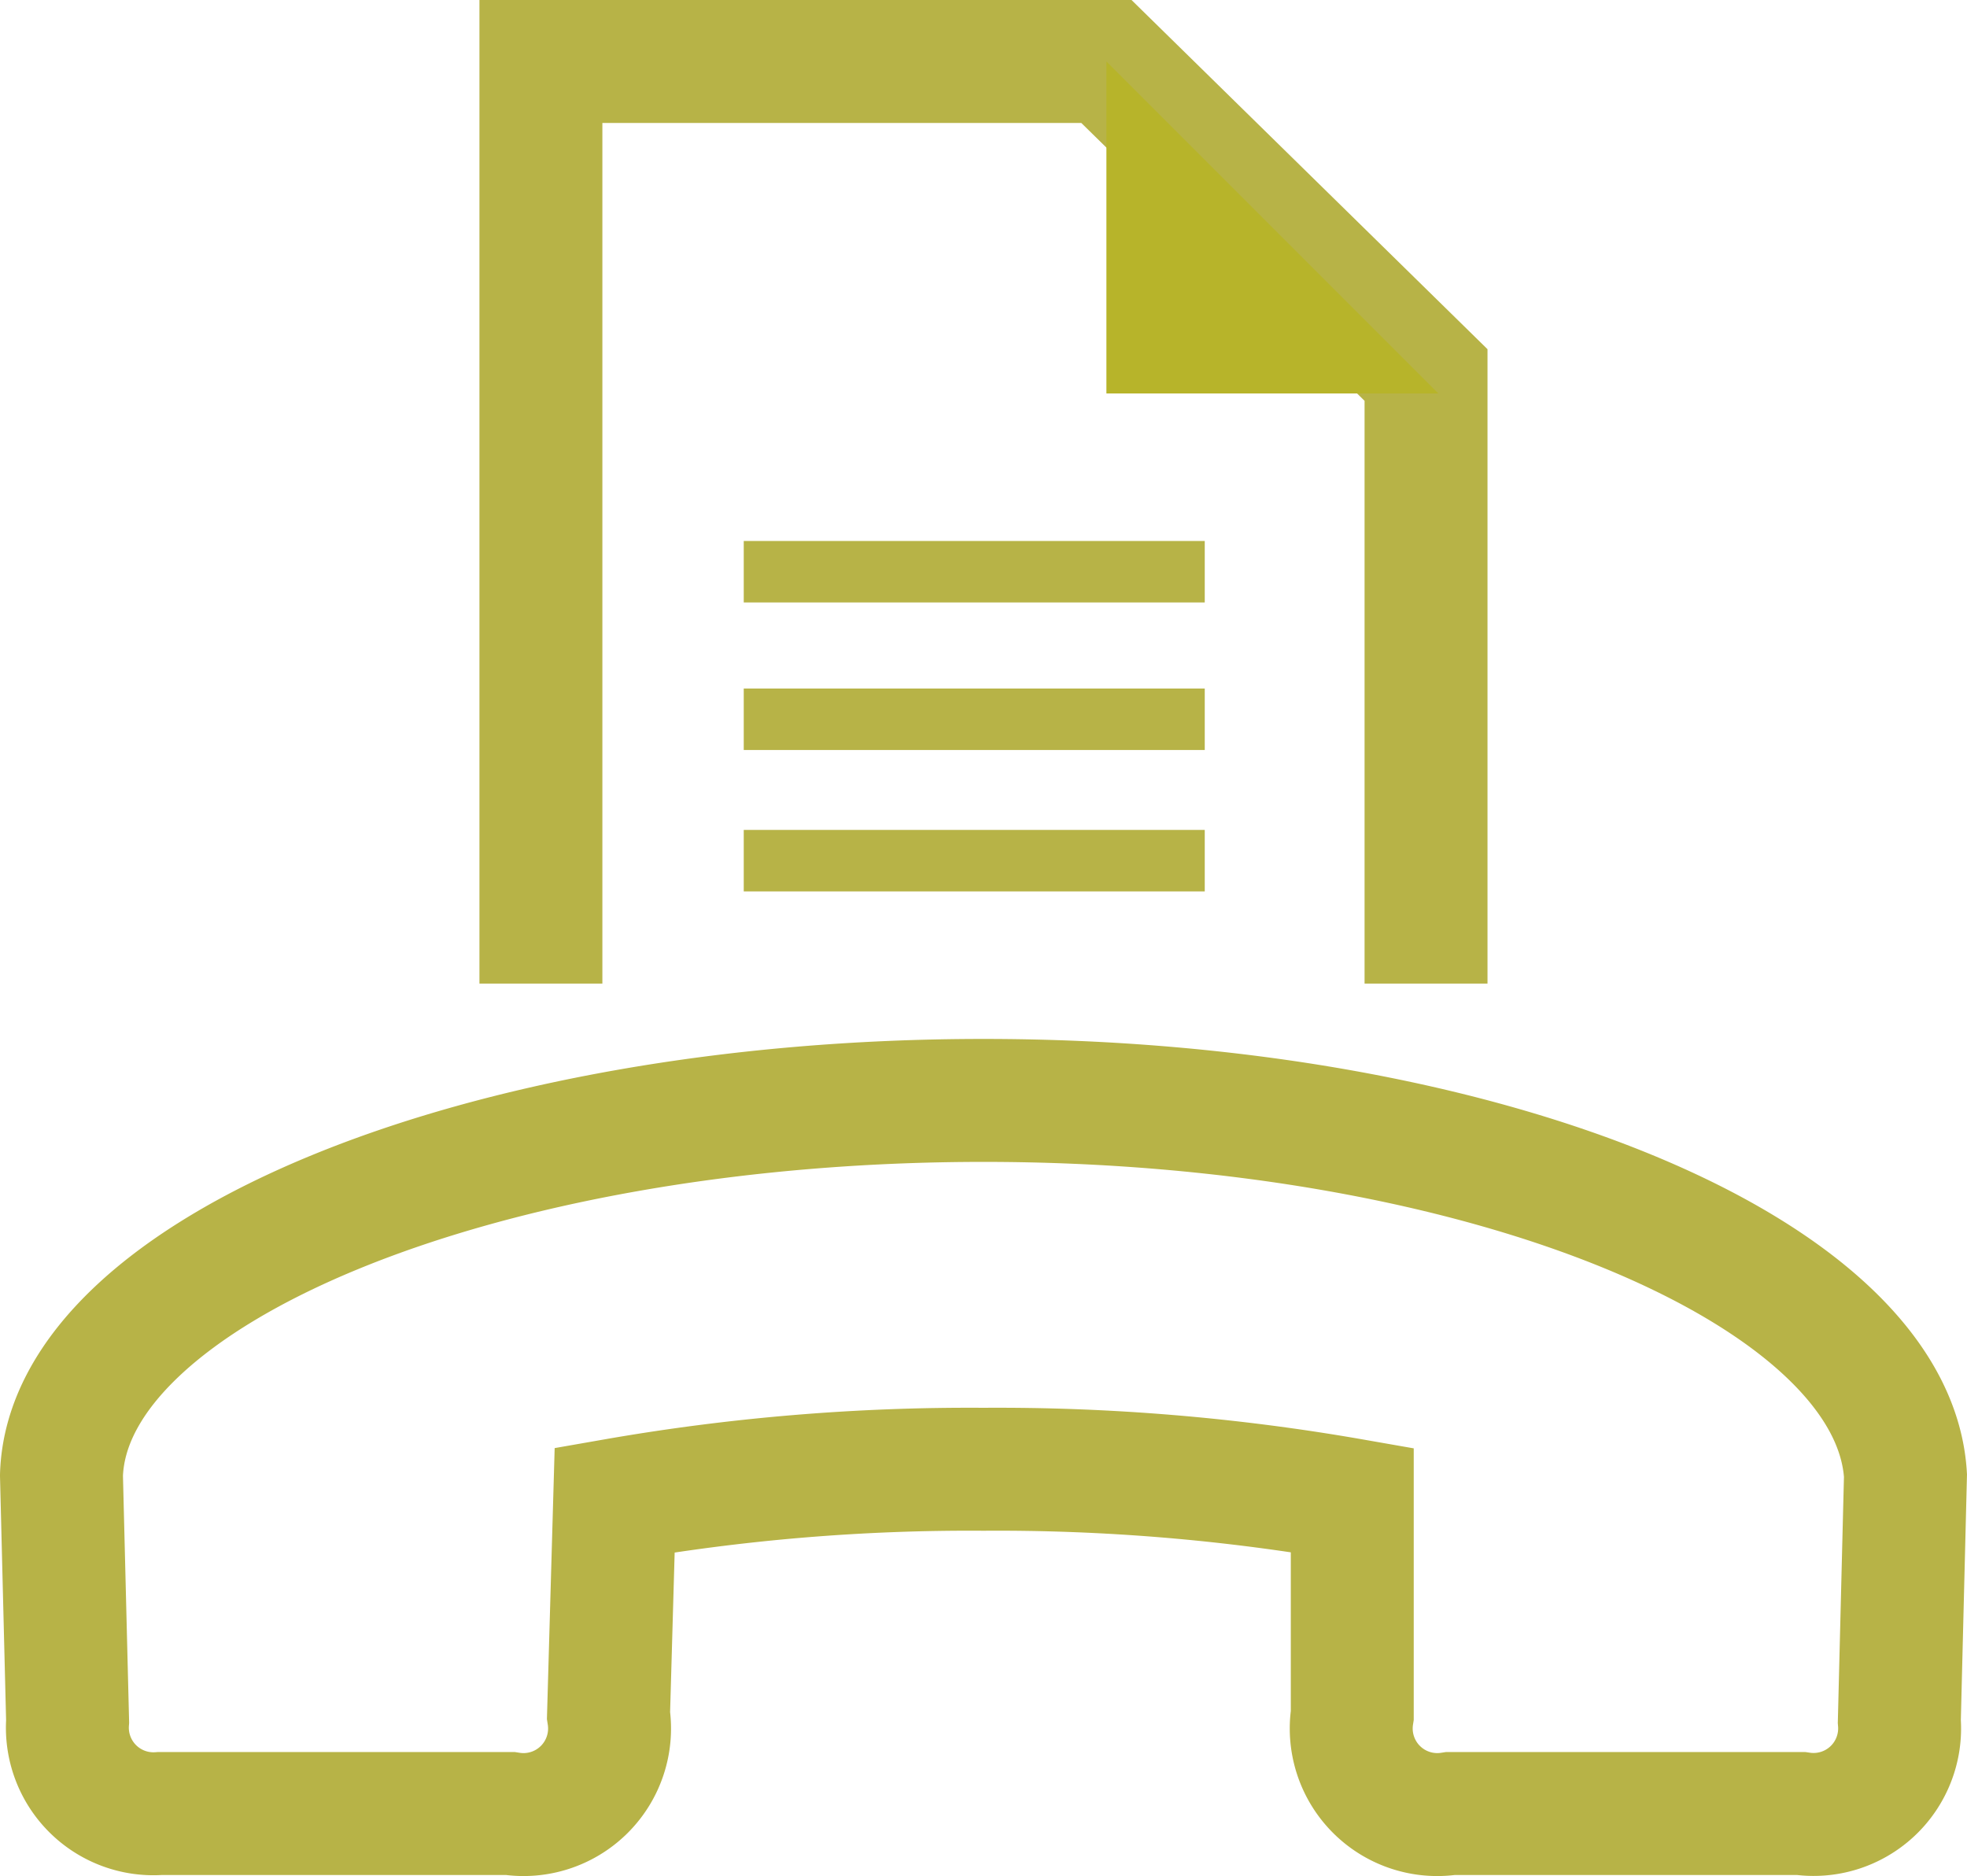
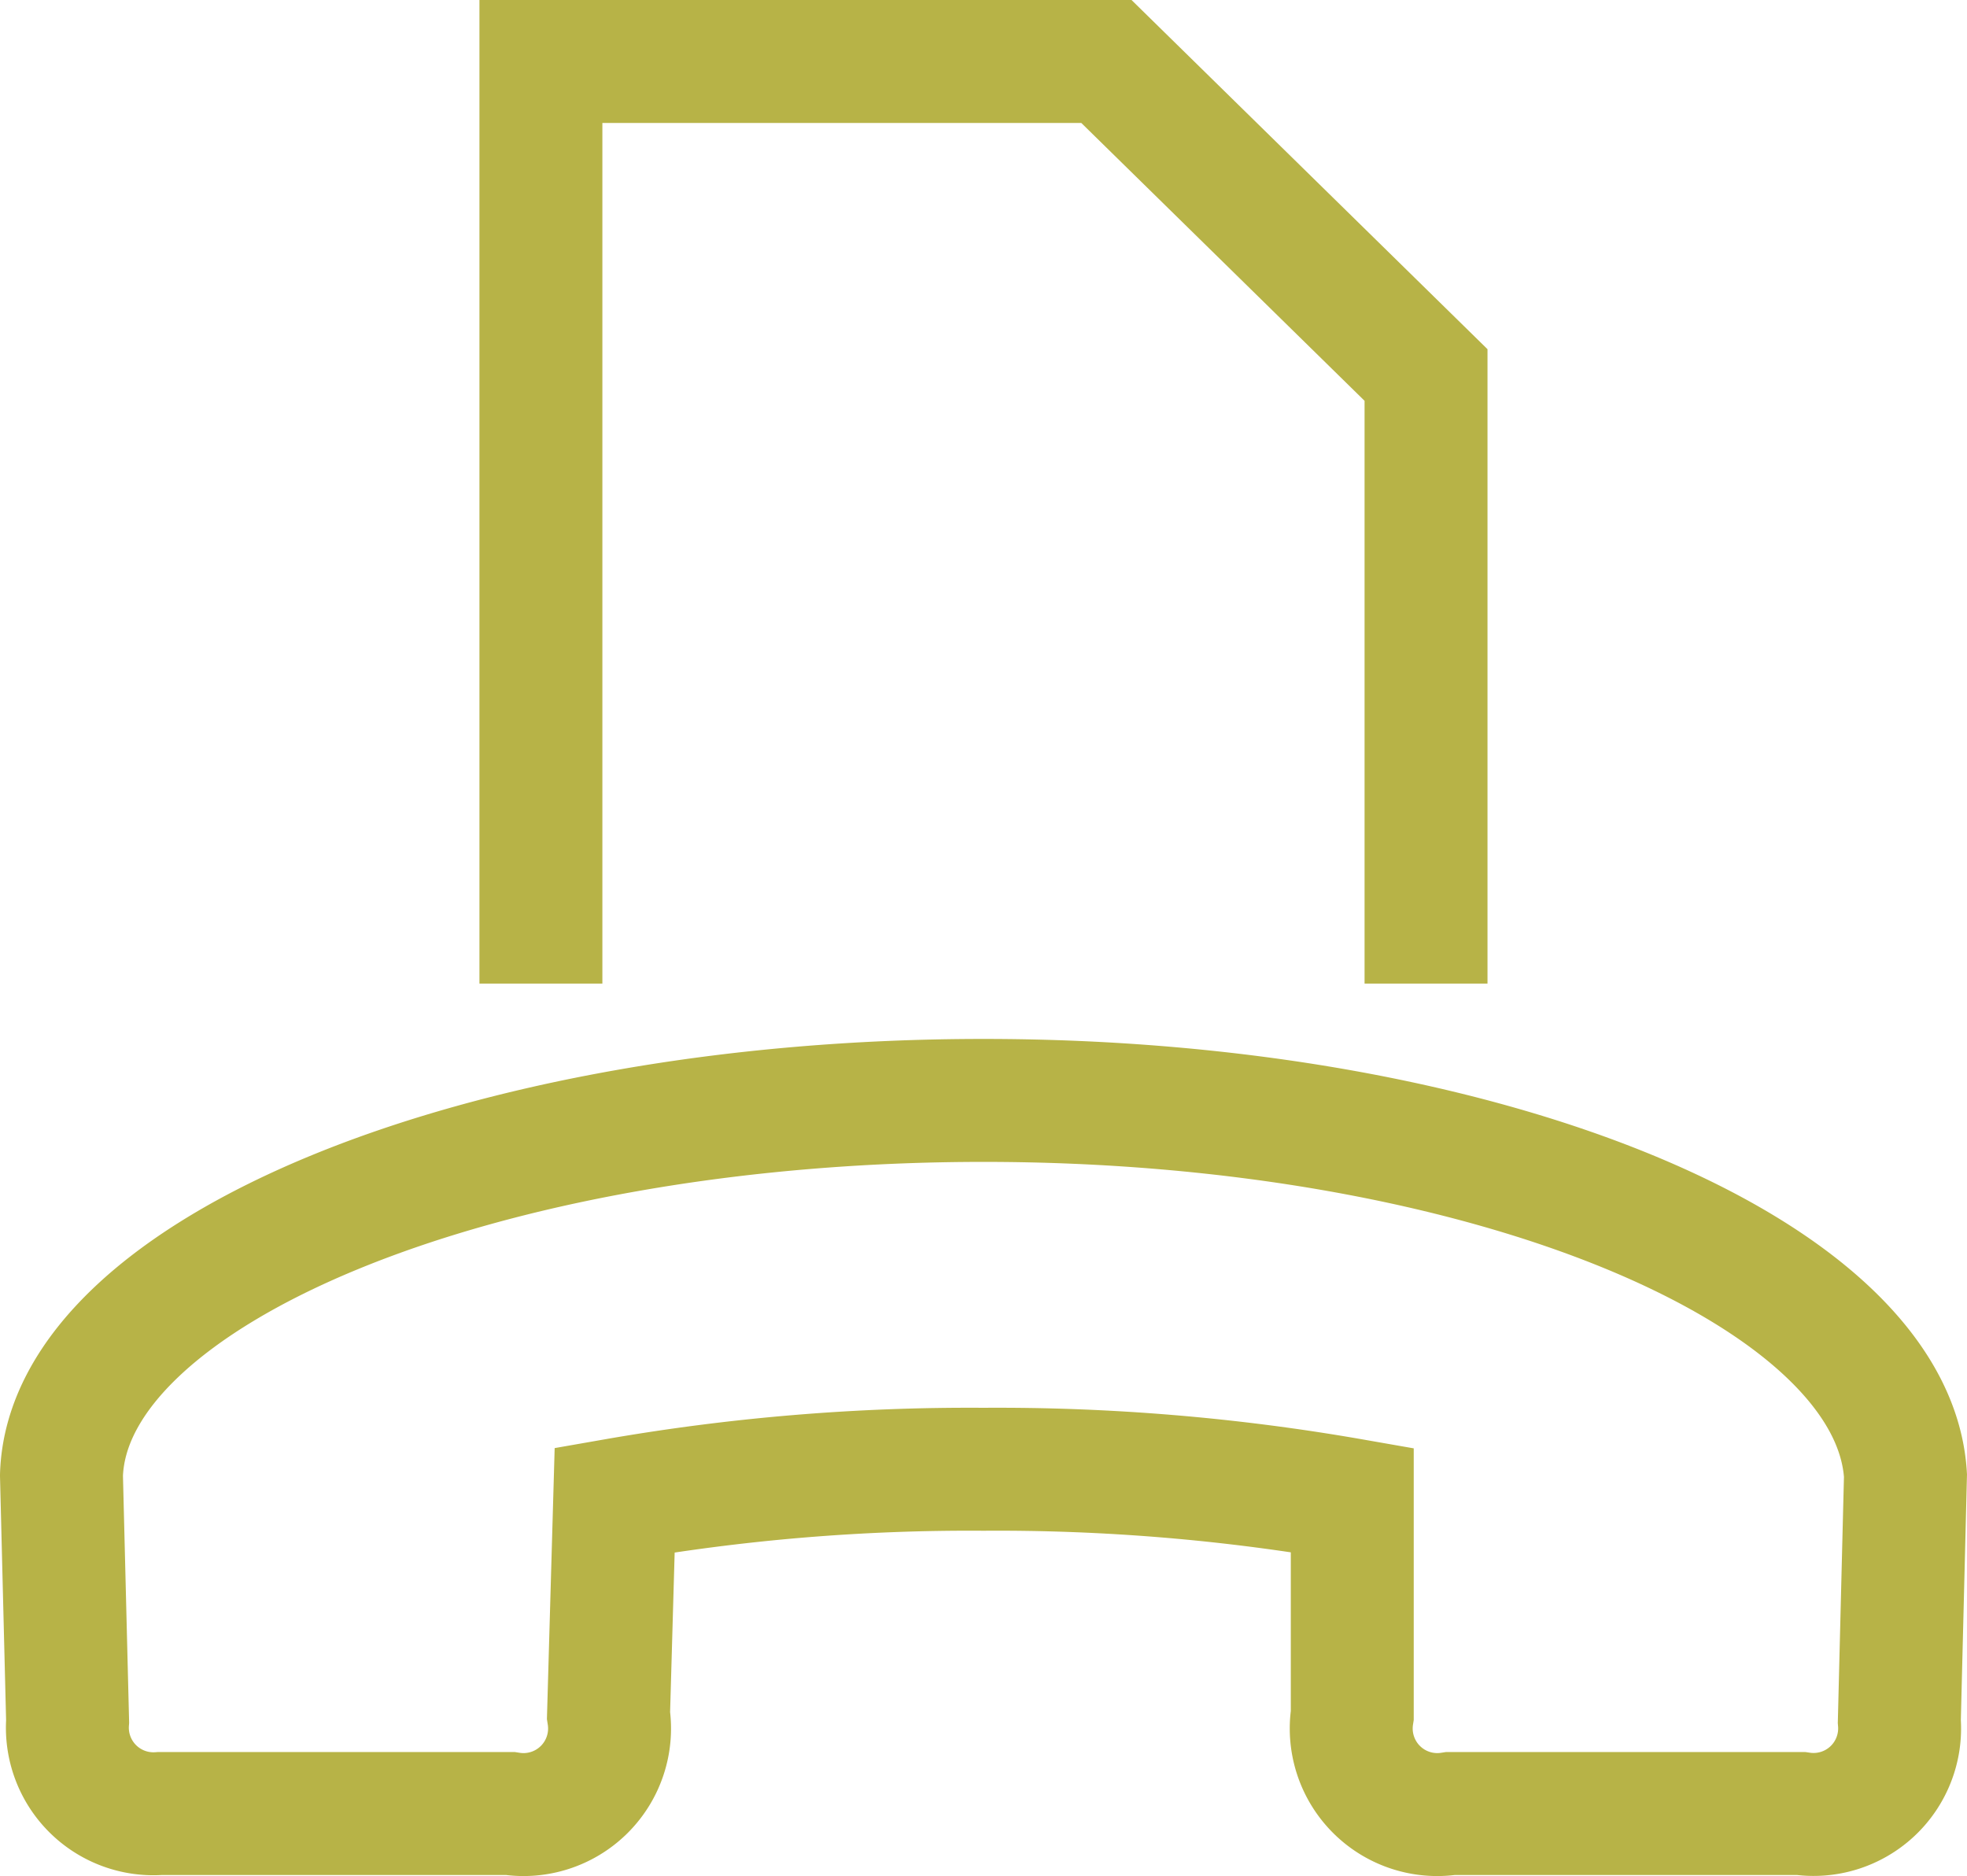
<svg xmlns="http://www.w3.org/2000/svg" width="32.001" height="30.522" viewBox="0 0 32.001 30.522">
  <g transform="translate(-3.3)">
    <path d="M12.1,16V1h9.2l5.2,5.1V16M4.3,24c.1-3.3,6.8-6.1,15-6.1s14.8,2.8,15,6.1l-.1,4a1.4,1.4,0,0,1-1.6,1.5H26.9a1.4,1.4,0,0,1-1.6-1.6V24.4a33.5,33.5,0,0,0-6-.5,33.5,33.5,0,0,0-6,.5l-.1,3.5a1.4,1.4,0,0,1-1.6,1.6H5.9A1.4,1.4,0,0,1,4.4,28Z" fill="none" stroke="#b7b347" stroke-width="2" />
-     <path d="M21.3,1l5.4,5.4H21.3Z" fill="#b7b42a" fill-rule="evenodd" />
-     <path d="M15.9,9.3h6.5m-6.5,2.4h6.5M15.9,14h6.5" fill="none" stroke="#b7b347" stroke-linecap="square" stroke-width="1" />
  </g>
</svg>